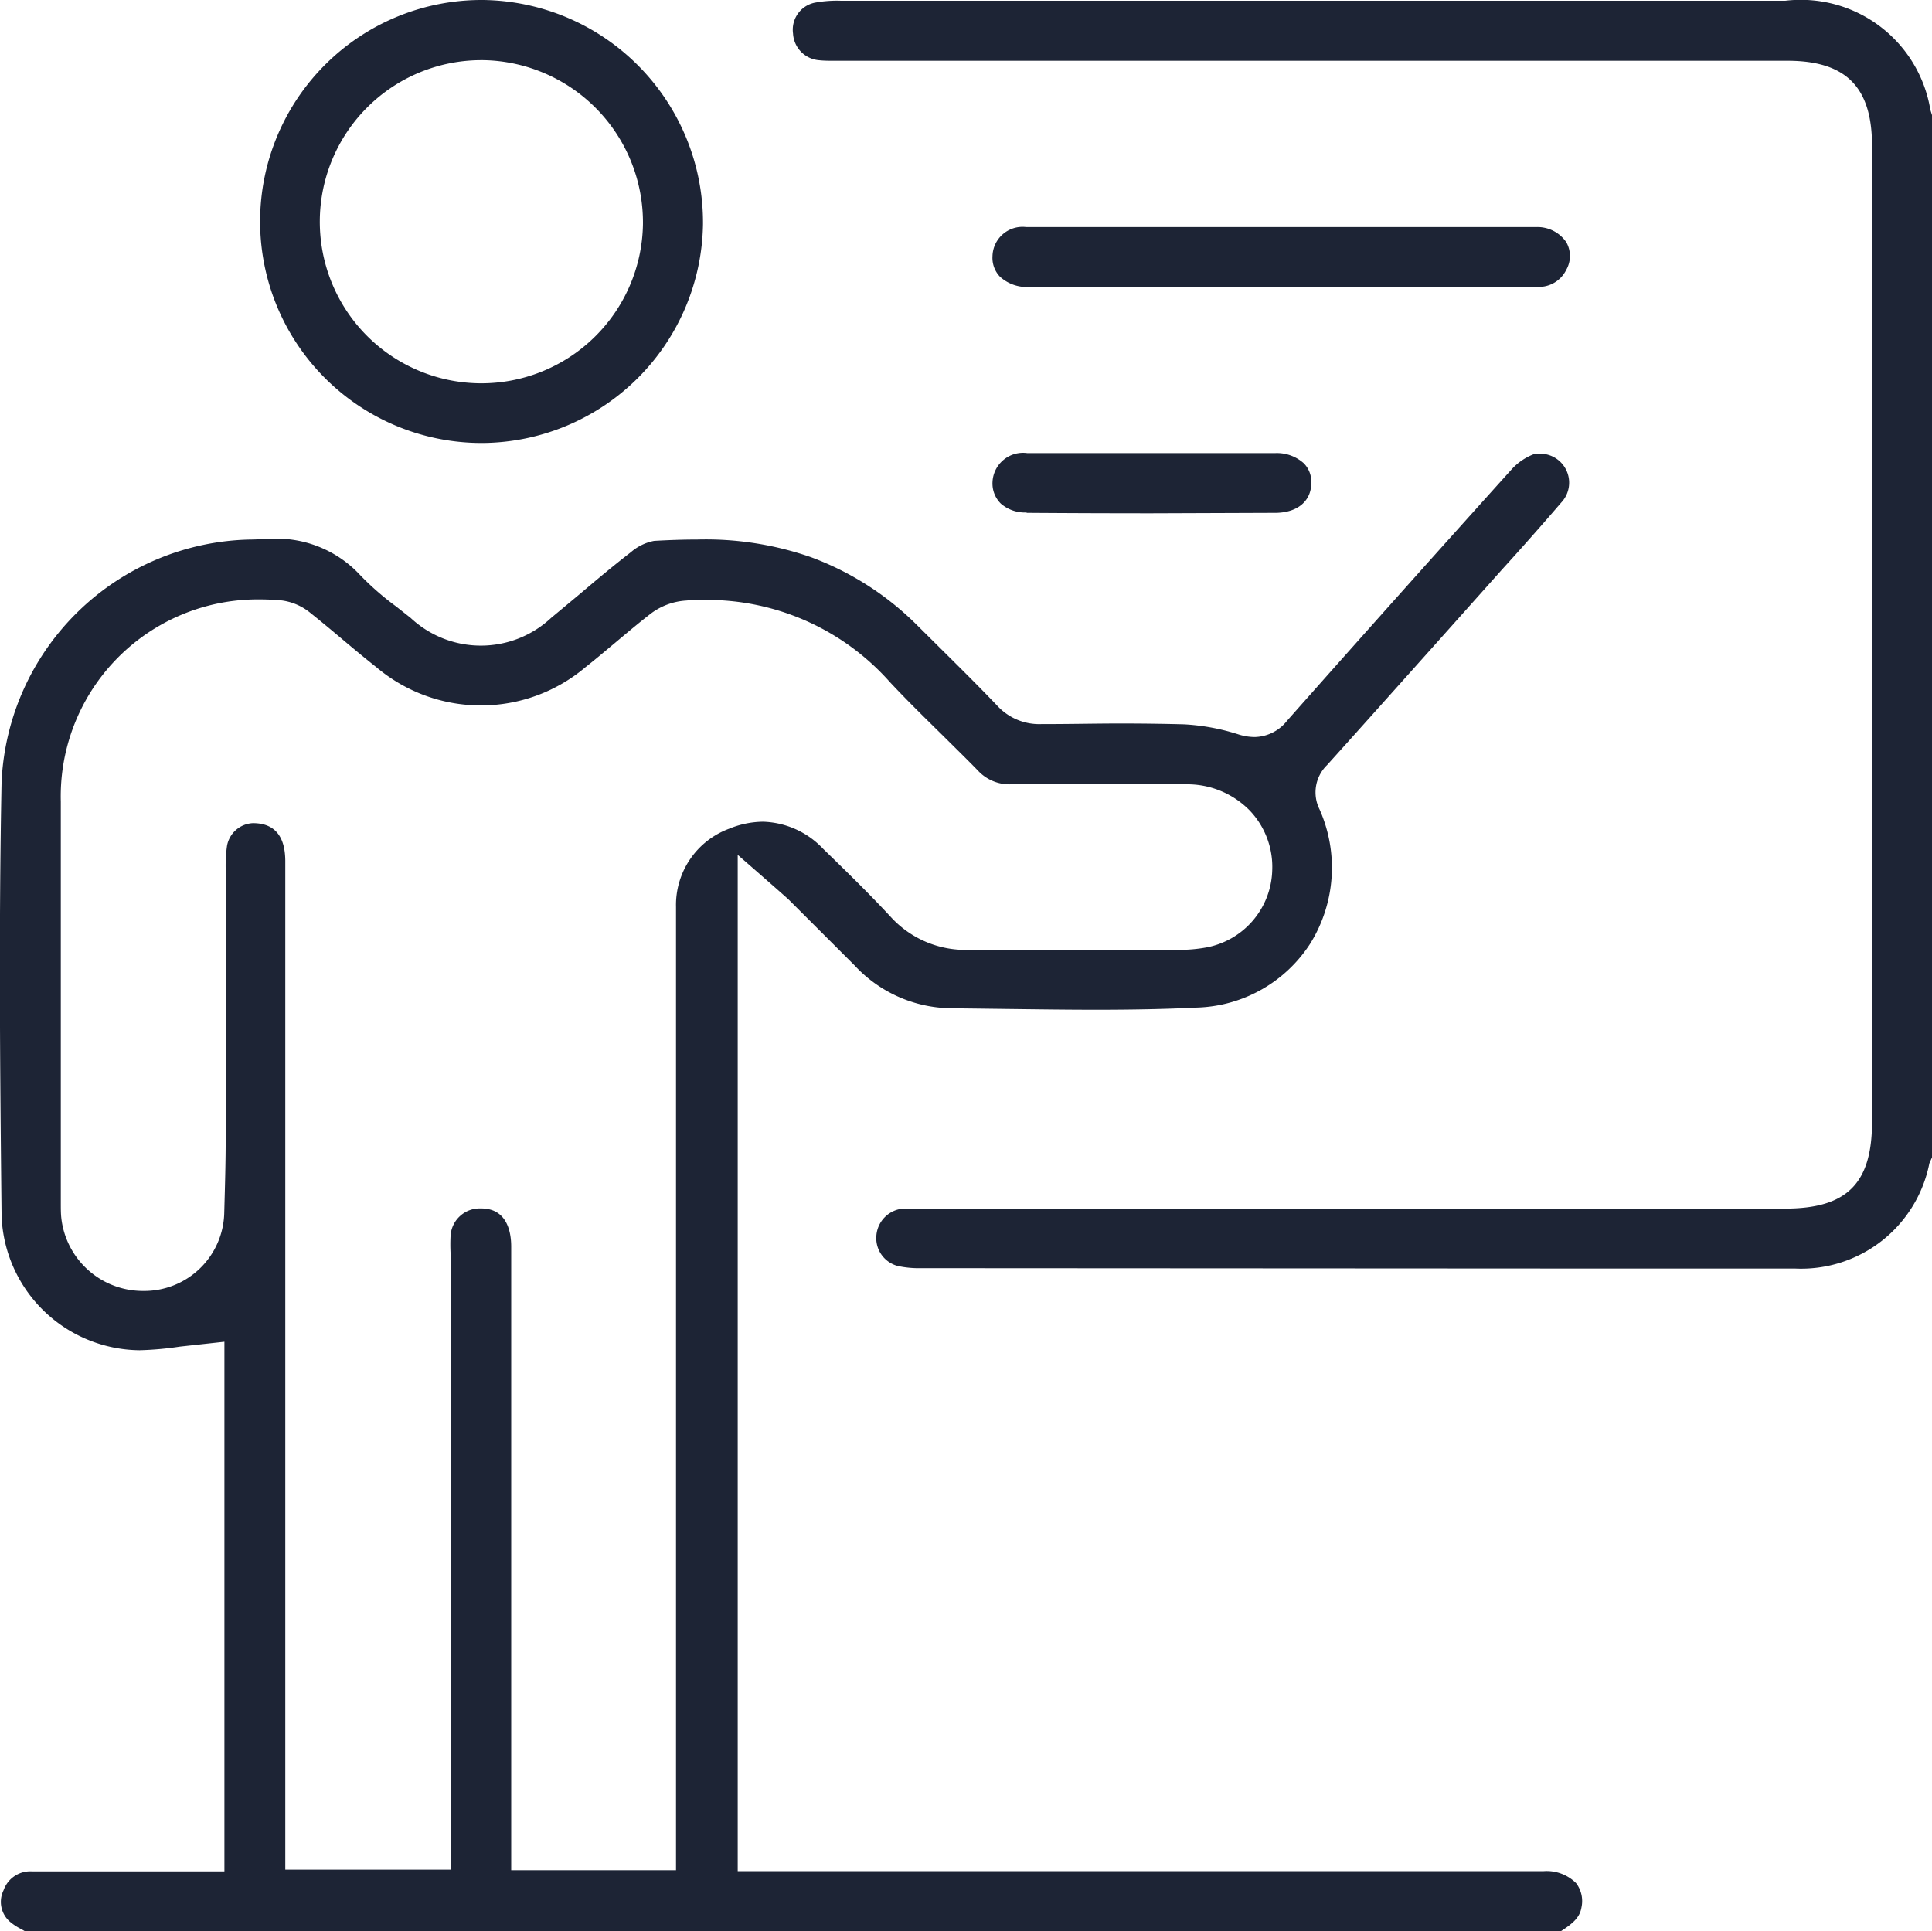
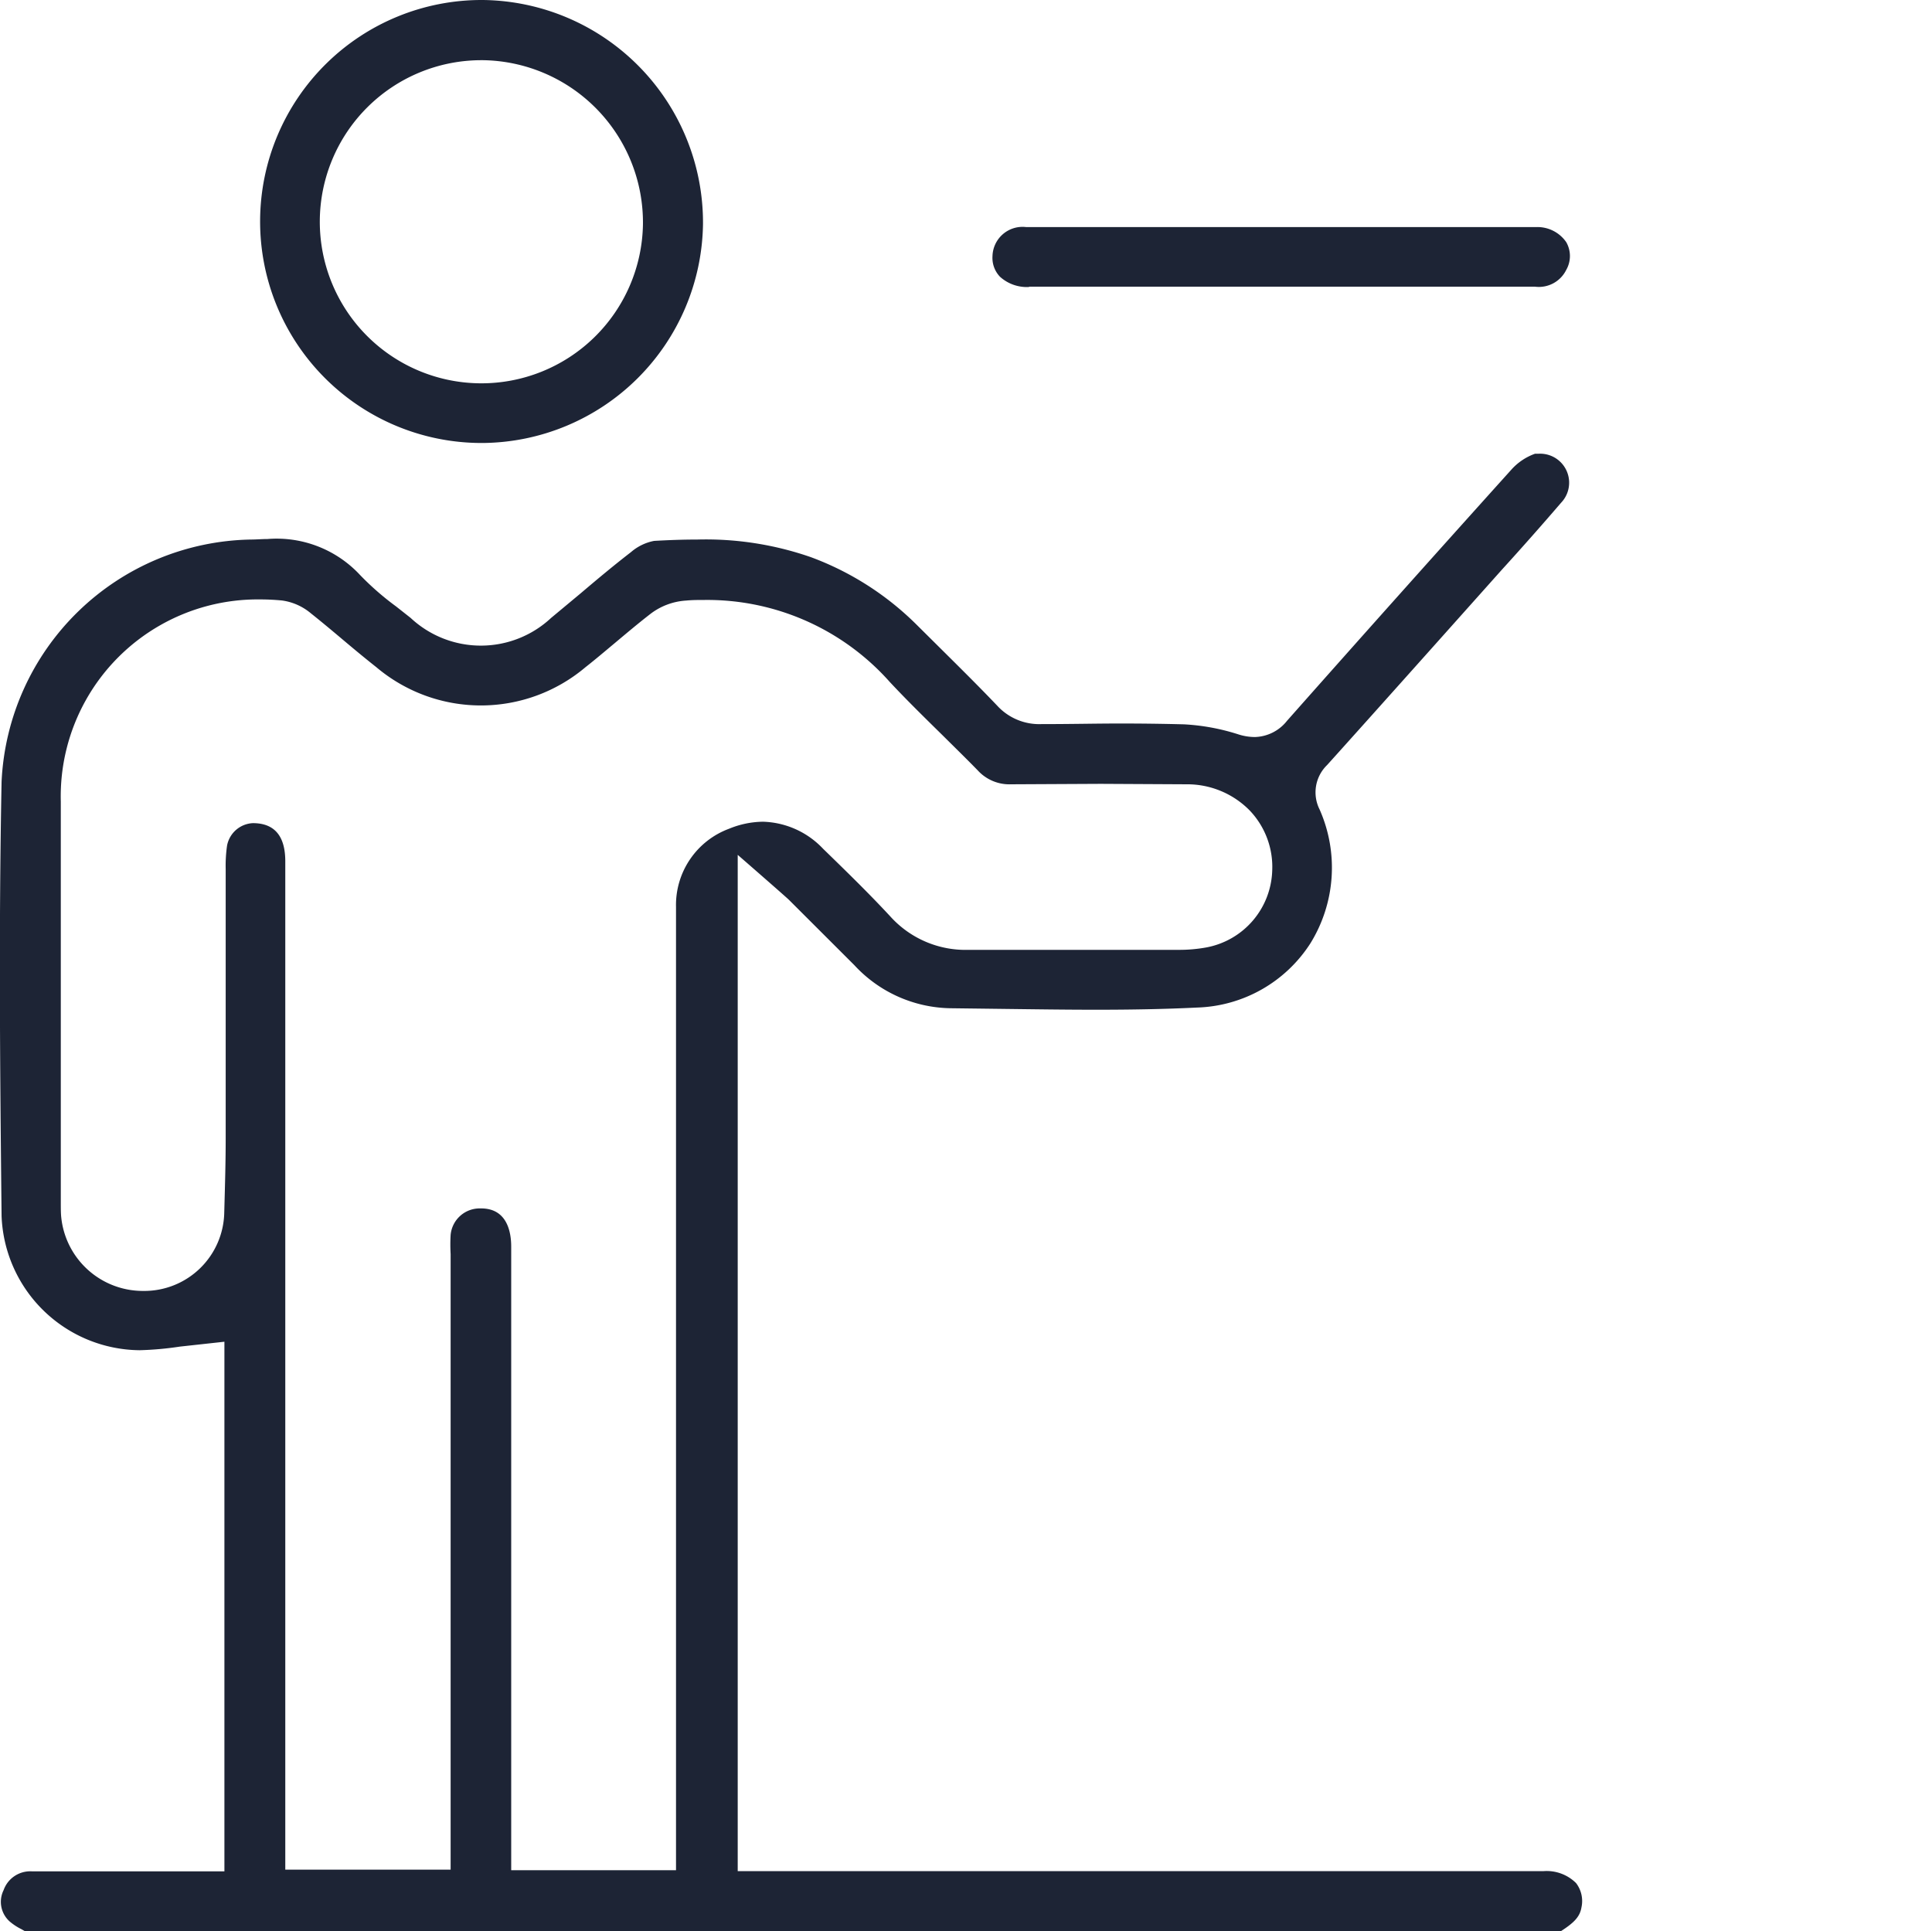
<svg xmlns="http://www.w3.org/2000/svg" width="25.707" height="25.699" viewBox="0 0 25.707 25.699">
  <g id="Group_14694" data-name="Group 14694" transform="translate(-1106.387 -1384.509)">
    <path id="Path_15037" data-name="Path 15037" d="M133.736,37.438l-.047-.027a.754.754,0,0,1-.153-.1.35.35,0,0,1-.083-.419.376.376,0,0,1,.379-.25l2.559,0V29.594l-.593.065a4.279,4.279,0,0,1-.536.048,1.856,1.856,0,0,1-1.836-1.786c-.021-1.947-.038-3.855,0-5.78a3.381,3.381,0,0,1,3.313-3.222c.075,0,.151-.007.224-.007a1.515,1.515,0,0,1,1.234.48,3.726,3.726,0,0,0,.478.417l.194.153a1.369,1.369,0,0,0,1.869,0l.394-.328c.219-.186.44-.371.668-.547a.659.659,0,0,1,.308-.15c.191-.011.381-.018.573-.018a4.255,4.255,0,0,1,1.515.235,3.923,3.923,0,0,1,1.4.893l.268.266c.273.271.546.54.811.818a.758.758,0,0,0,.584.244c.407,0,.729-.008,1.051-.008q.423,0,.848.011a2.857,2.857,0,0,1,.729.135.726.726,0,0,0,.214.034.563.563,0,0,0,.429-.216q1.485-1.677,2.983-3.34a.771.771,0,0,1,.317-.214h.047a.386.386,0,0,1,.3.652c-.258.3-.523.6-.788.891,0,0-1.8,2.018-2.326,2.6a.506.506,0,0,0-.1.59,1.913,1.913,0,0,1-.123,1.784,1.859,1.859,0,0,1-1.507.853c-.448.022-.9.029-1.345.029-.408,0-.815-.006-1.224-.011l-.718-.009a1.778,1.778,0,0,1-1.273-.573l-.869-.868c-.042-.042-.683-.6-.683-.6V36.639h10.723a.555.555,0,0,1,.432.159.393.393,0,0,1,.072.322c-.021.128-.1.206-.275.319Zm6.071-9.618c.348,0,.4.319.4.507v8.3H142.4s0-12.756,0-12.819a1.082,1.082,0,0,1,.707-1.041,1.215,1.215,0,0,1,.45-.093,1.143,1.143,0,0,1,.8.36c.322.313.616.6.894.9a1.347,1.347,0,0,0,1.044.445l2.782,0a2.008,2.008,0,0,0,.379-.032,1.074,1.074,0,0,0,.877-1.023,1.087,1.087,0,0,0-.3-.8,1.164,1.164,0,0,0-.839-.348l-1.144-.006-1.191.006a.57.57,0,0,1-.445-.186c-.155-.159-.313-.313-.47-.469-.236-.232-.473-.464-.7-.707a3.248,3.248,0,0,0-2.467-1.091c-.08,0-.16,0-.242.008a.869.869,0,0,0-.467.171c-.167.129-.328.265-.489.4-.127.106-.254.214-.384.316a2.156,2.156,0,0,1-2.782,0c-.152-.12-.3-.243-.447-.367s-.28-.235-.423-.349a.756.756,0,0,0-.385-.172c-.095-.009-.191-.014-.283-.014a2.621,2.621,0,0,0-2.661,2.69l0,5.327c0,.089,0,.148.006.207a1.092,1.092,0,0,0,1.093.978,1.064,1.064,0,0,0,1.076-1.049c.011-.394.019-.686.019-.978l0-3.587a1.884,1.884,0,0,1,.018-.311.367.367,0,0,1,.344-.3h0c.362,0,.429.272.431.5V36.619h2.2V28.427a2.211,2.211,0,0,1,0-.254.388.388,0,0,1,.393-.353" transform="translate(972.982 1372.77)" fill="#1d2435" />
-     <path id="Path_15038" data-name="Path 15038" d="M144.354,29.365a1.333,1.333,0,0,1-.315-.029.383.383,0,0,1-.285-.405.39.39,0,0,1,.361-.359l.285,0h11.446c.821,0,1.156-.333,1.156-1.153V14.429c0-.782-.347-1.131-1.126-1.131H143.184c-.064,0-.128,0-.191-.007a.377.377,0,0,1-.348-.356.367.367,0,0,1,.285-.409,1.6,1.6,0,0,1,.346-.027l12.573,0a1.747,1.747,0,0,1,1.929,1.451l.022.071V27.891l-.035.079a1.739,1.739,0,0,1-1.787,1.4l-2.679,0Z" transform="translate(974.294 1372.02)" fill="#1d2435" />
    <path id="Path_15039" data-name="Path 15039" d="M139.37,18.385a2.947,2.947,0,1,1,.029-5.895,2.963,2.963,0,0,1,2.931,2.986,2.956,2.956,0,0,1-2.927,2.909Zm.011-5.094a2.15,2.15,0,1,0,2.15,2.185,2.16,2.16,0,0,0-2.126-2.185Z" transform="translate(973.411 1372.019)" fill="#1d2435" />
    <path id="Path_15040" data-name="Path 15040" d="M145.458,15.933a.532.532,0,0,1-.389-.136.362.362,0,0,1-.1-.275.4.4,0,0,1,.449-.386h6.78a.466.466,0,0,1,.405.2.372.372,0,0,1,0,.37.406.406,0,0,1-.416.223h-6.733Z" transform="translate(974.624 1372.395)" fill="#1d2435" />
-     <path id="Path_15041" data-name="Path 15041" d="M145.421,18.56a.487.487,0,0,1-.341-.118.376.376,0,0,1-.111-.283.407.407,0,0,1,.464-.389h3.293a.536.536,0,0,1,.385.135.35.35,0,0,1,.1.26c0,.242-.18.394-.466.4l-1.66.006q-.831,0-1.66-.006" transform="translate(974.624 1372.769)" fill="#1d2435" />
  </g>
</svg>